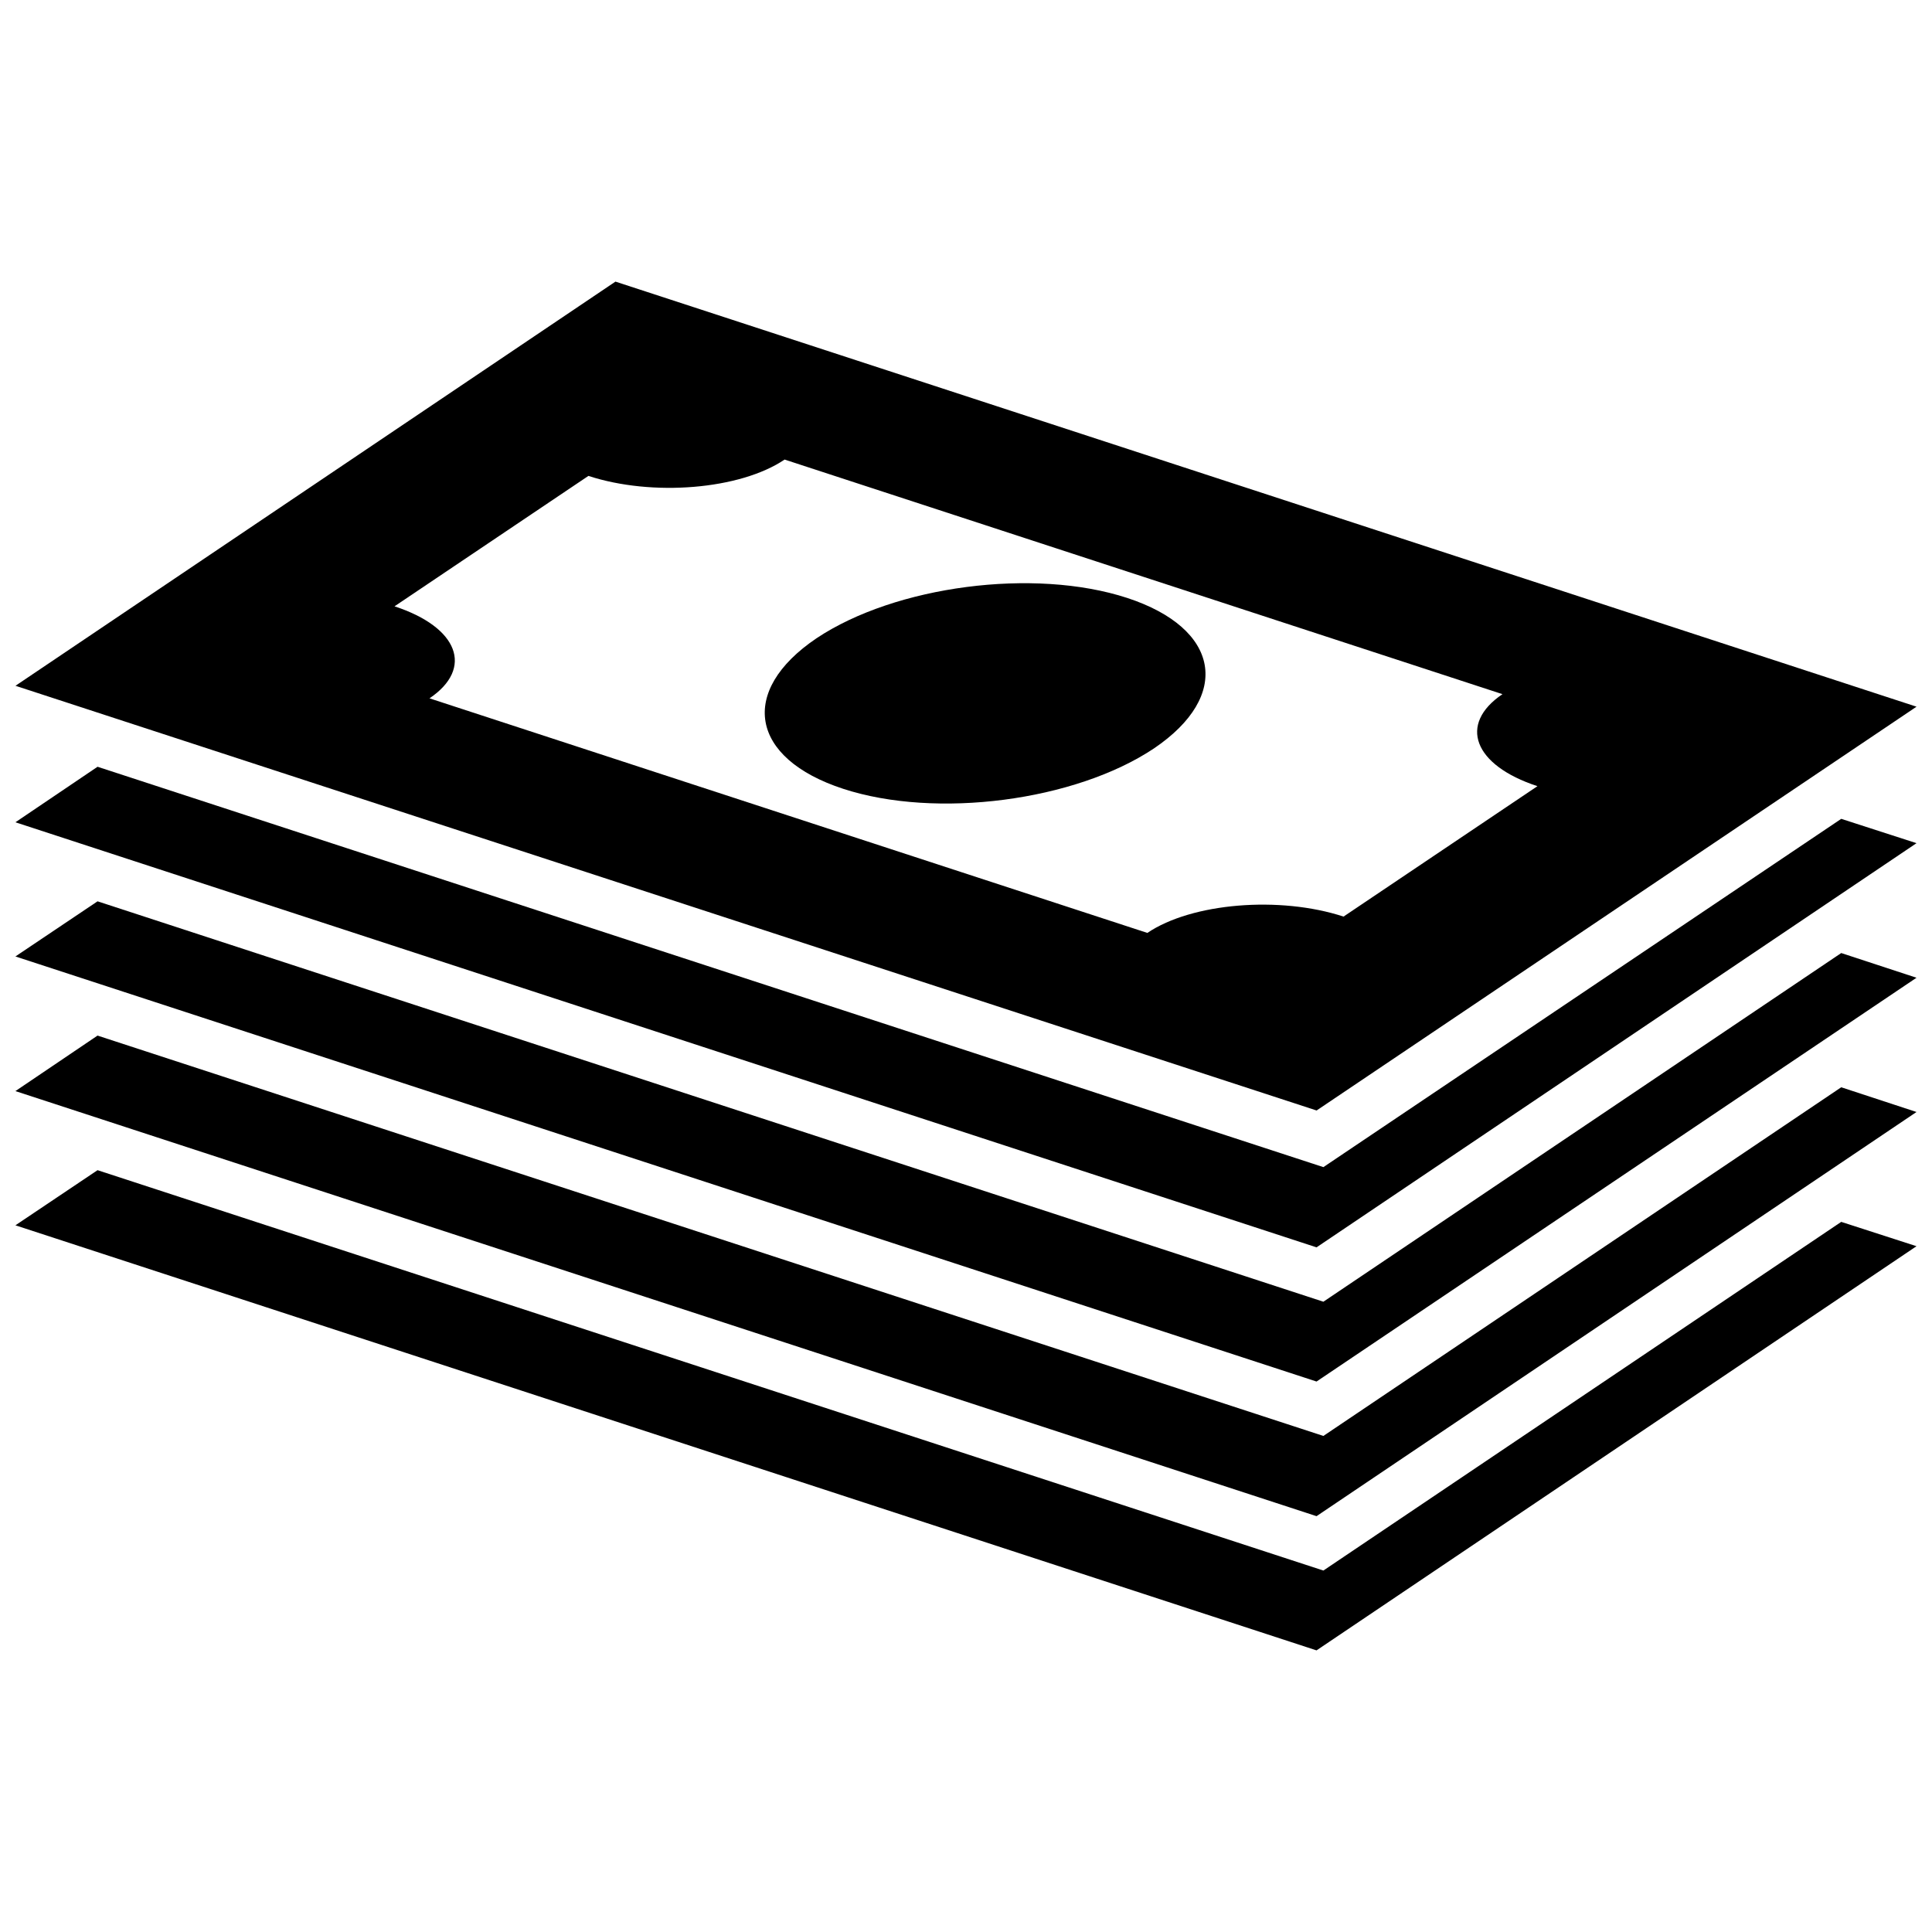
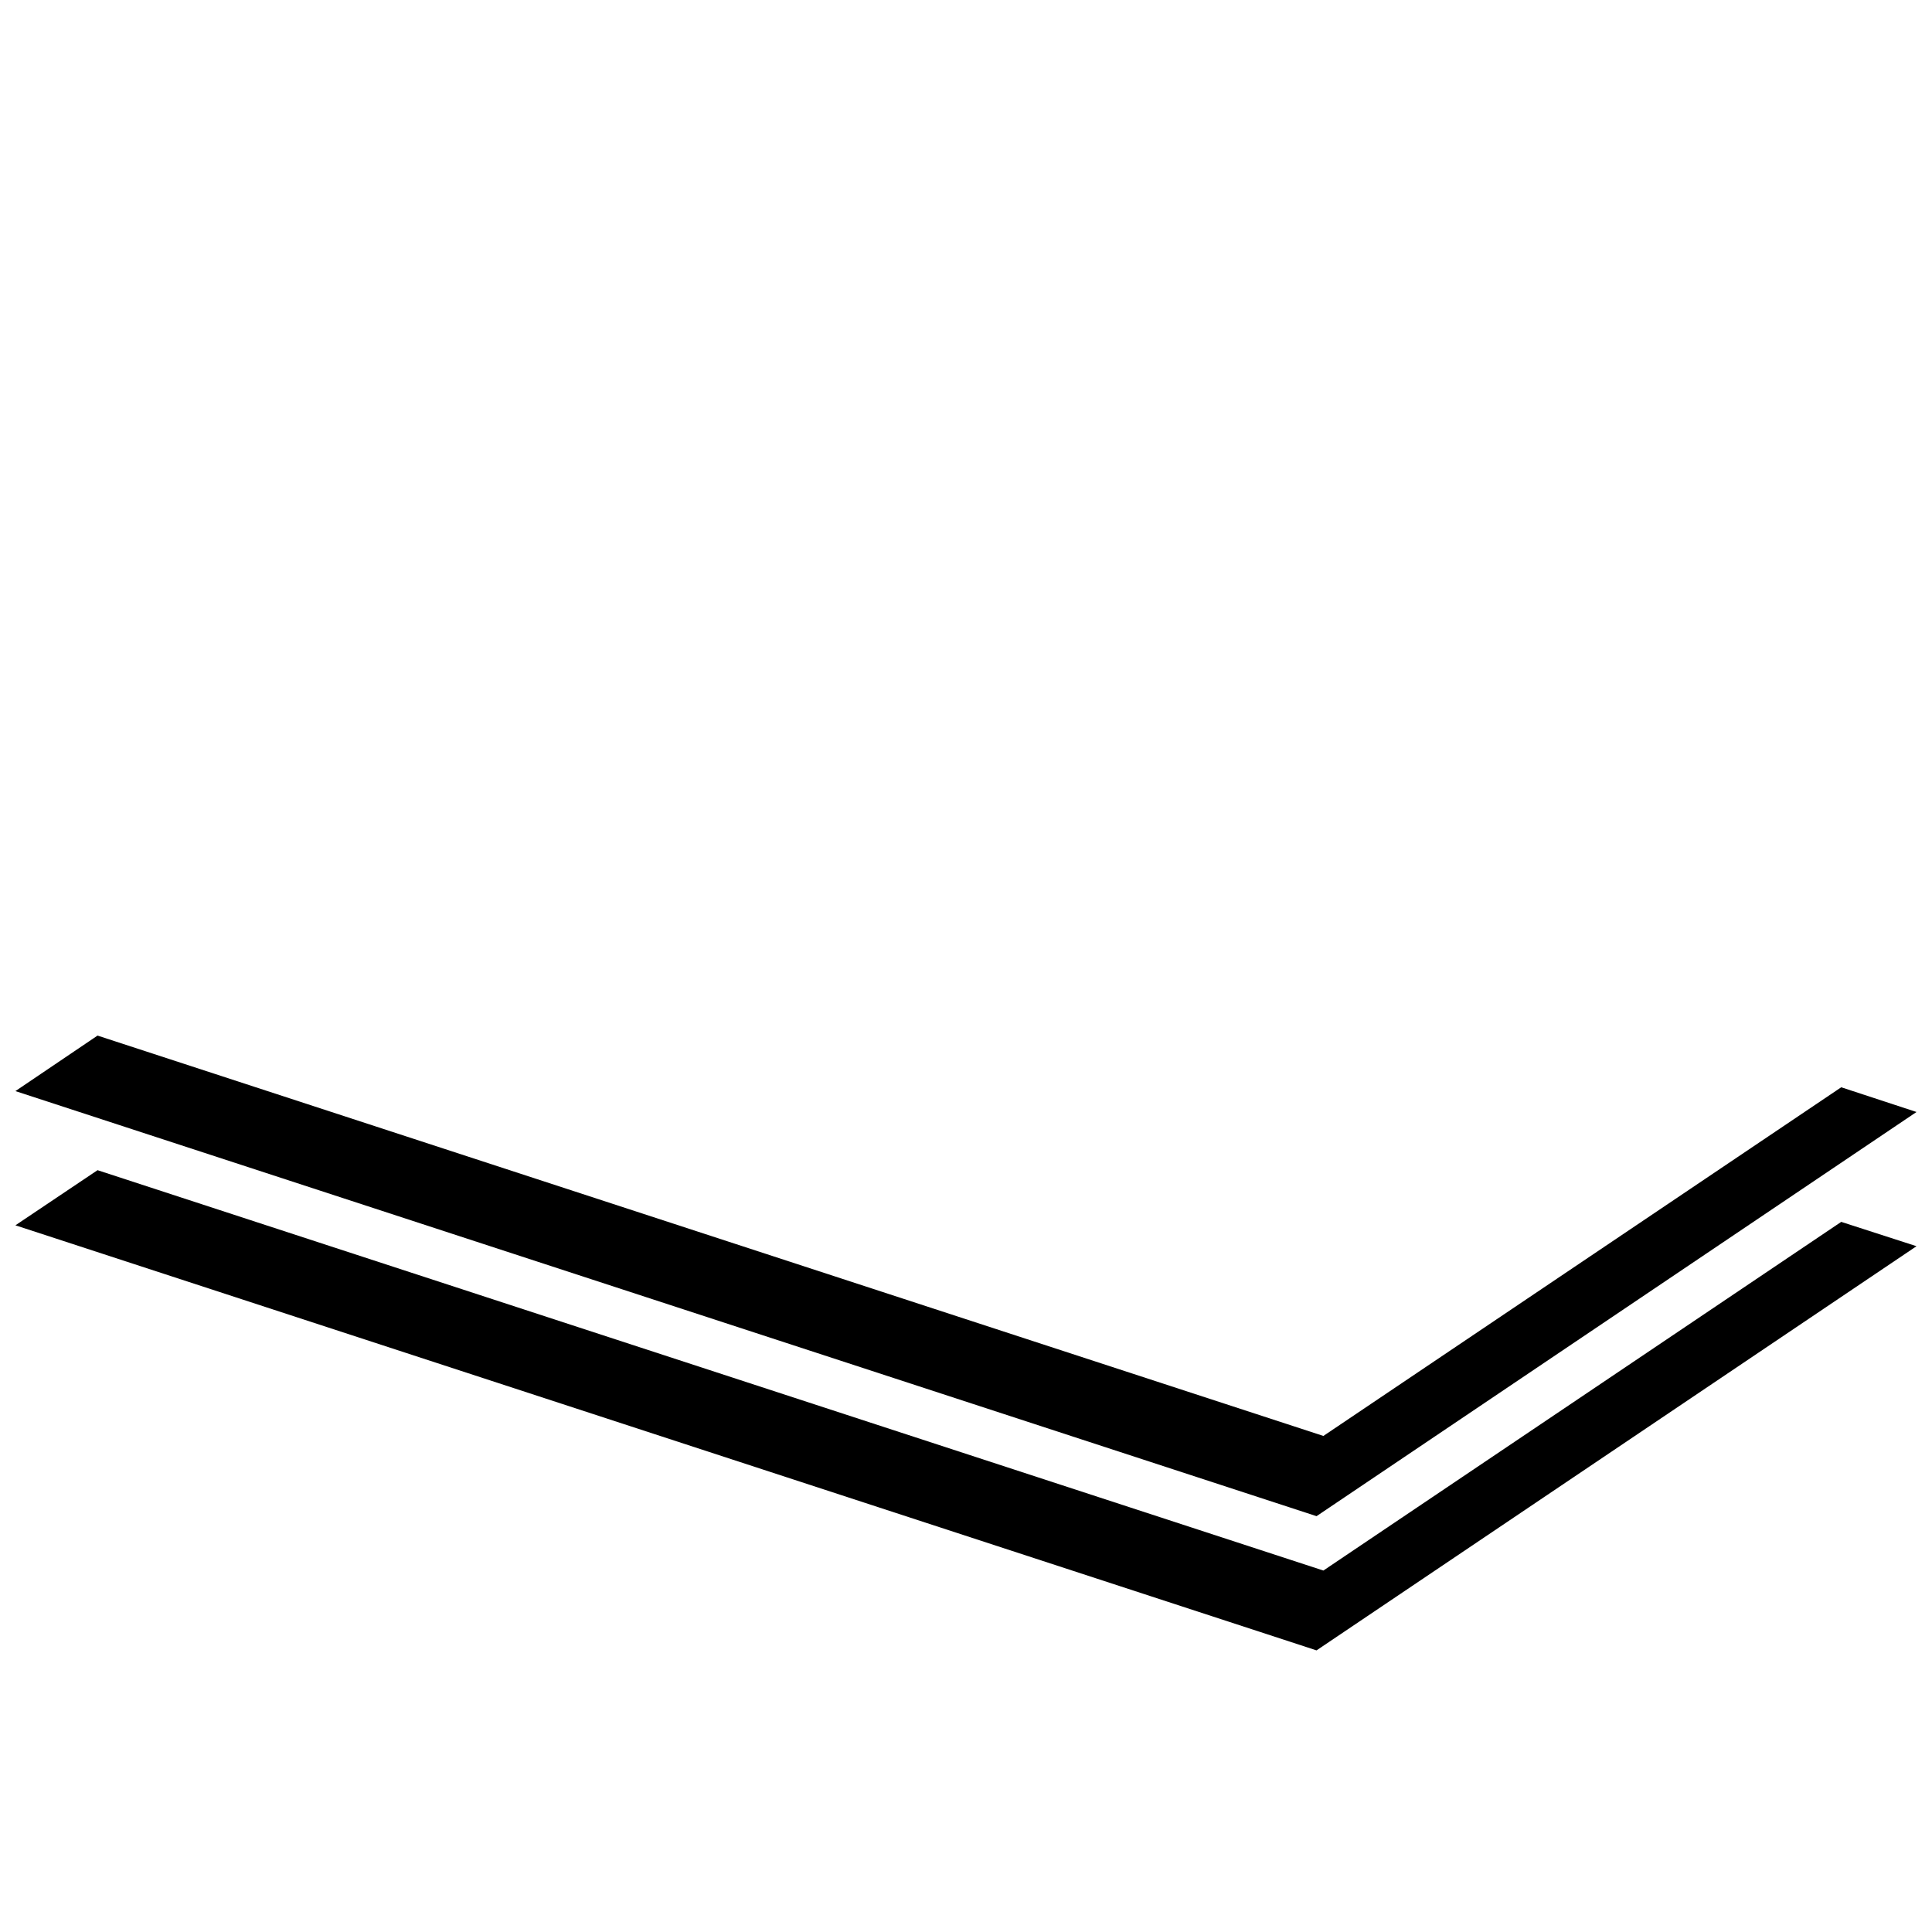
<svg xmlns="http://www.w3.org/2000/svg" width="800px" height="800px" version="1.1" viewBox="144 144 512 512">
  <defs>
    <clipPath id="e">
-       <path d="m148.09 218h503.81v221h-503.81z" />
-     </clipPath>
+       </clipPath>
    <clipPath id="d">
-       <path d="m148.09 347h503.81v128h-503.81z" />
-     </clipPath>
+       </clipPath>
    <clipPath id="c">
-       <path d="m148.09 382h503.81v129h-503.81z" />
-     </clipPath>
+       </clipPath>
    <clipPath id="b">
      <path d="m148.09 418h503.81v128h-503.81z" />
    </clipPath>
    <clipPath id="a">
      <path d="m148.09 454h503.81v128h-503.81z" />
    </clipPath>
  </defs>
-   <path d="m442.72 302.46c-24.688-8.062-61.465-3.223-82.324 10.68-20.758 14.008-17.633 31.84 7.055 39.902s61.465 3.223 82.324-10.68c20.754-14.008 17.531-31.84-7.055-39.902z" />
  <g clip-path="url(#e)">
    <path d="m651.9 331.28-344.8-112.65-159 107.11 344.81 112.55zm-203.84 59.953-190.24-62.168c11.789-7.961 7.656-18.844-9.27-24.383l51.387-34.562c16.93 5.543 40.203 3.629 51.992-4.332l190.24 62.172c-11.789 7.961-7.656 18.844 9.27 24.383l-51.387 34.562c-16.926-5.543-40.203-3.629-51.992 4.328z" />
  </g>
  <g clip-path="url(#d)">
    <path d="m494.71 453.3-324.86-106.1-21.766 14.711 344.81 112.65 159-107.11-19.949-6.449z" />
  </g>
  <g clip-path="url(#c)">
    <path d="m494.71 488.97-324.86-106.11-21.766 14.613 344.81 112.65 159-107.01-19.949-6.547z" />
  </g>
  <g clip-path="url(#b)">
    <path d="m494.71 524.54-324.86-106.1-21.766 14.711 344.81 112.65 159-107.11-19.949-6.551z" />
  </g>
  <g clip-path="url(#a)">
    <path d="m494.71 560.21-324.86-106.1-21.766 14.609 344.81 112.65 159-107.11-19.949-6.449z" />
  </g>
</svg>